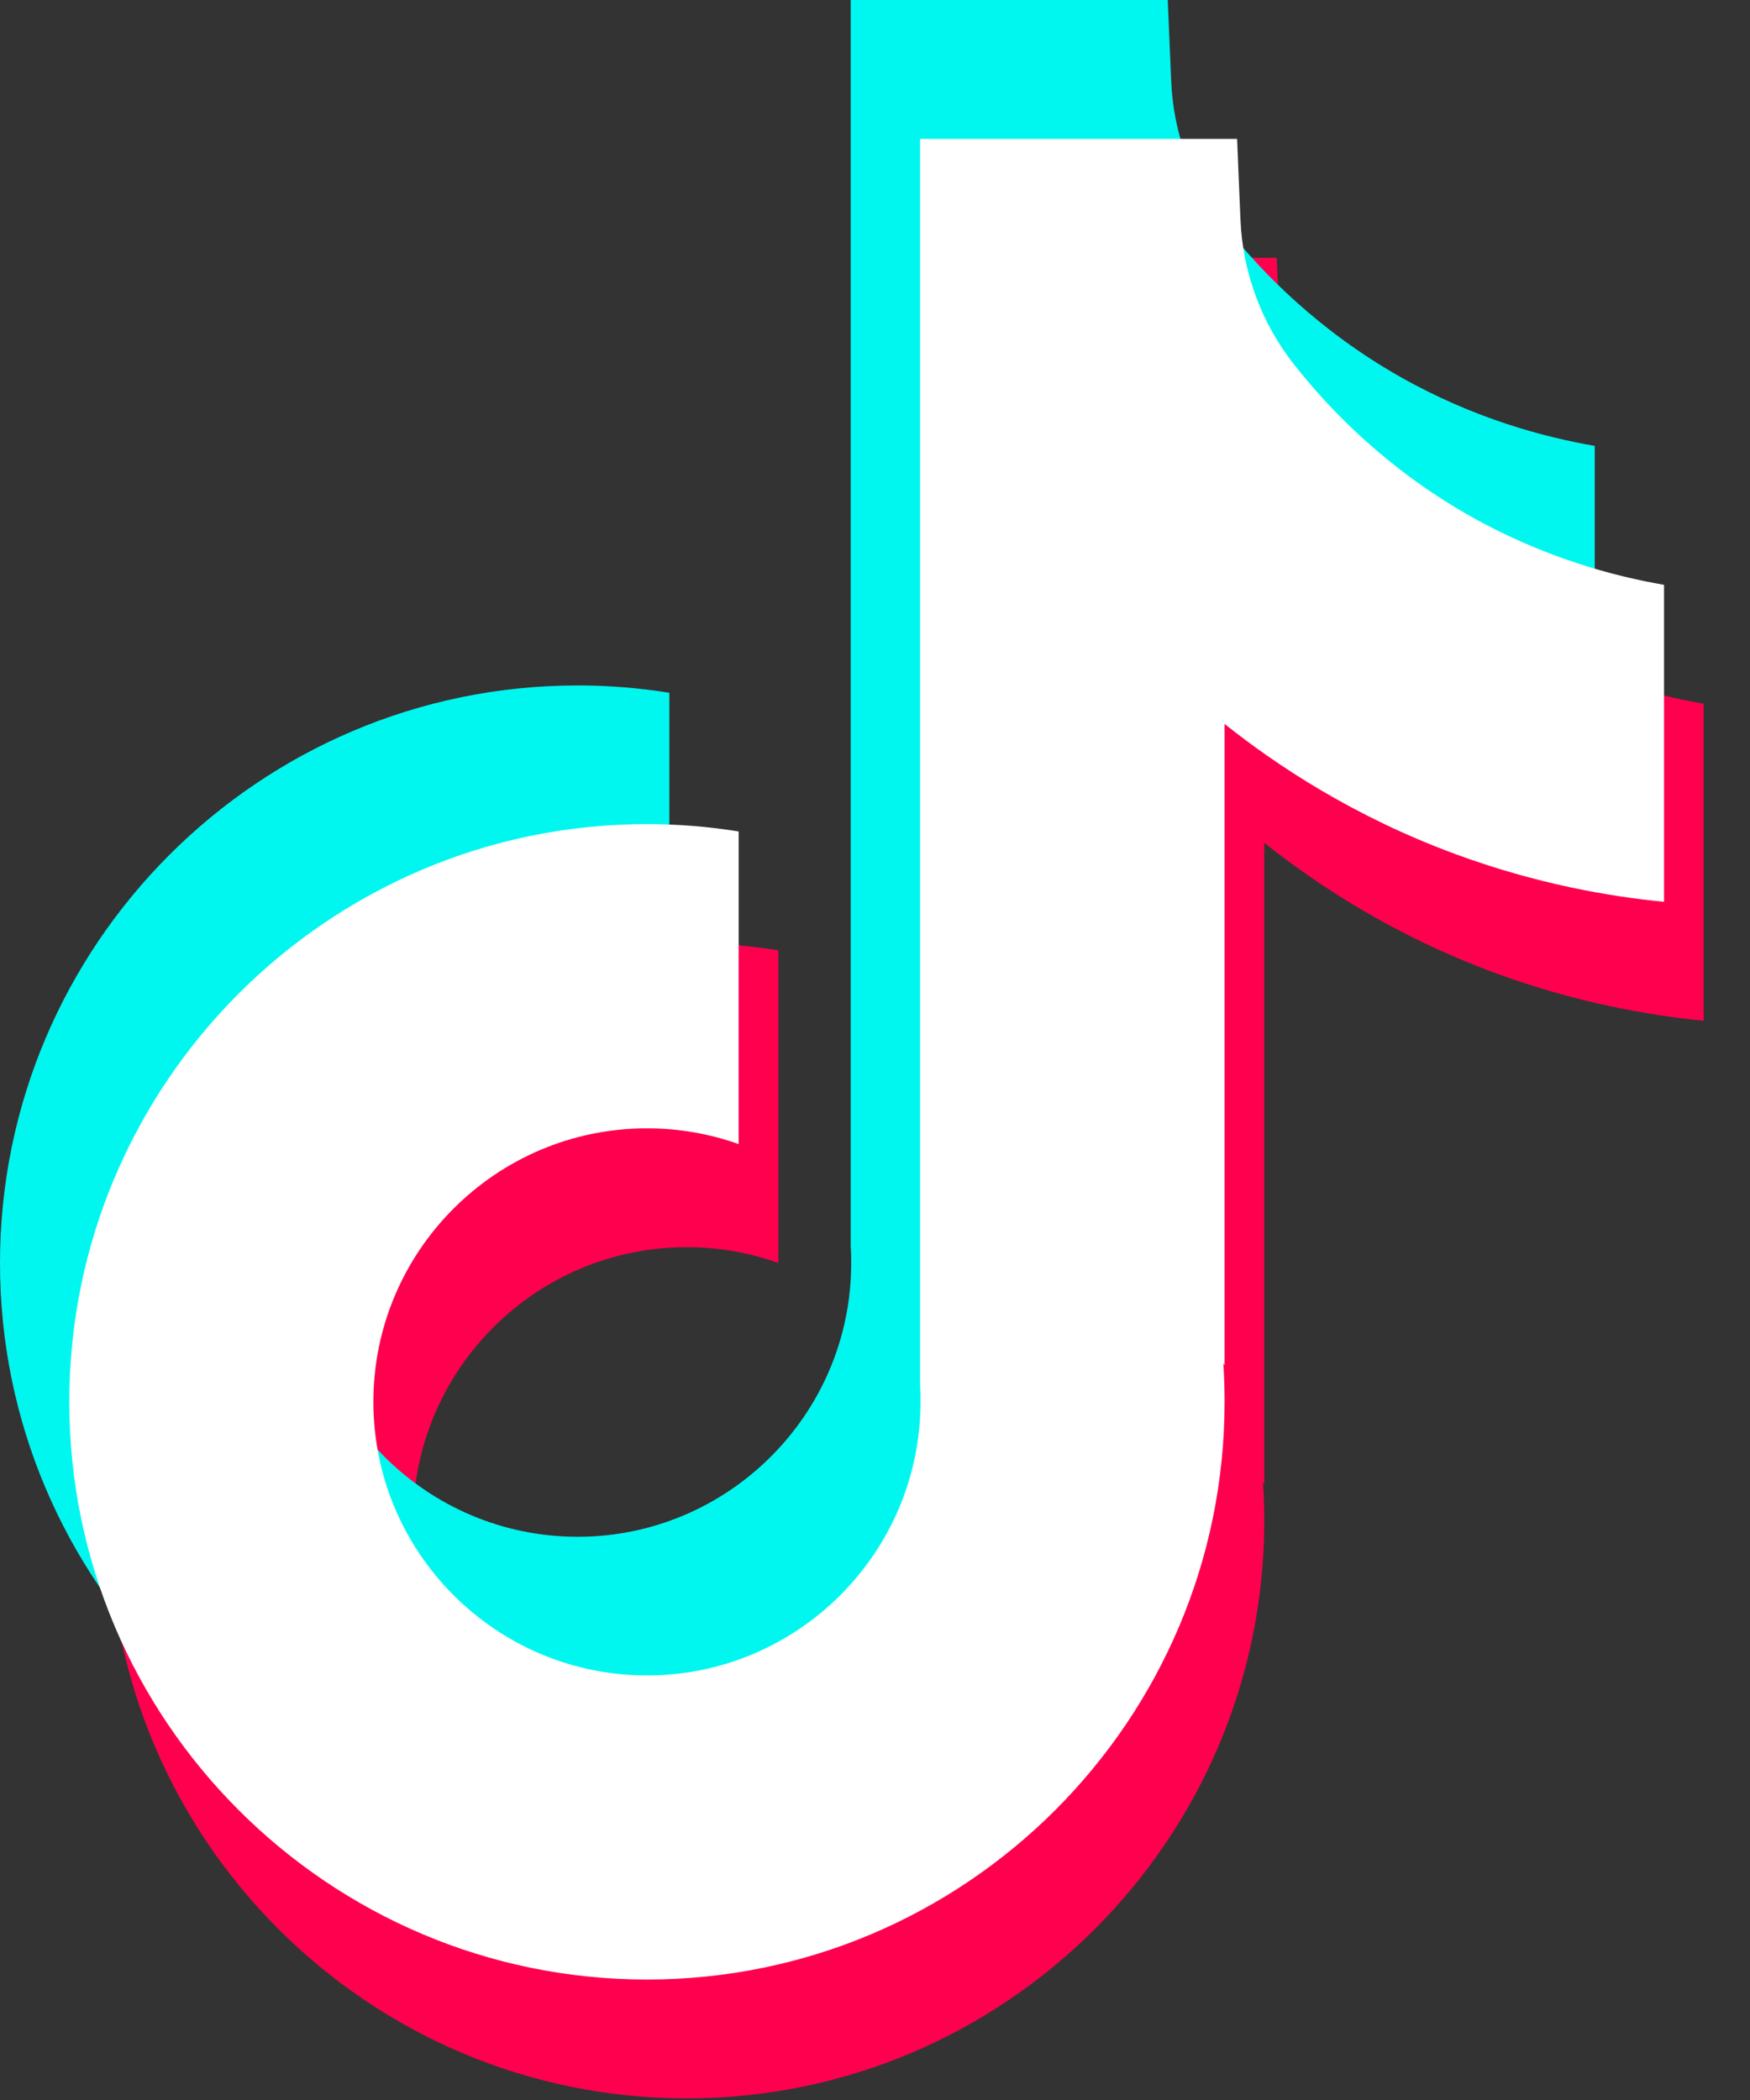
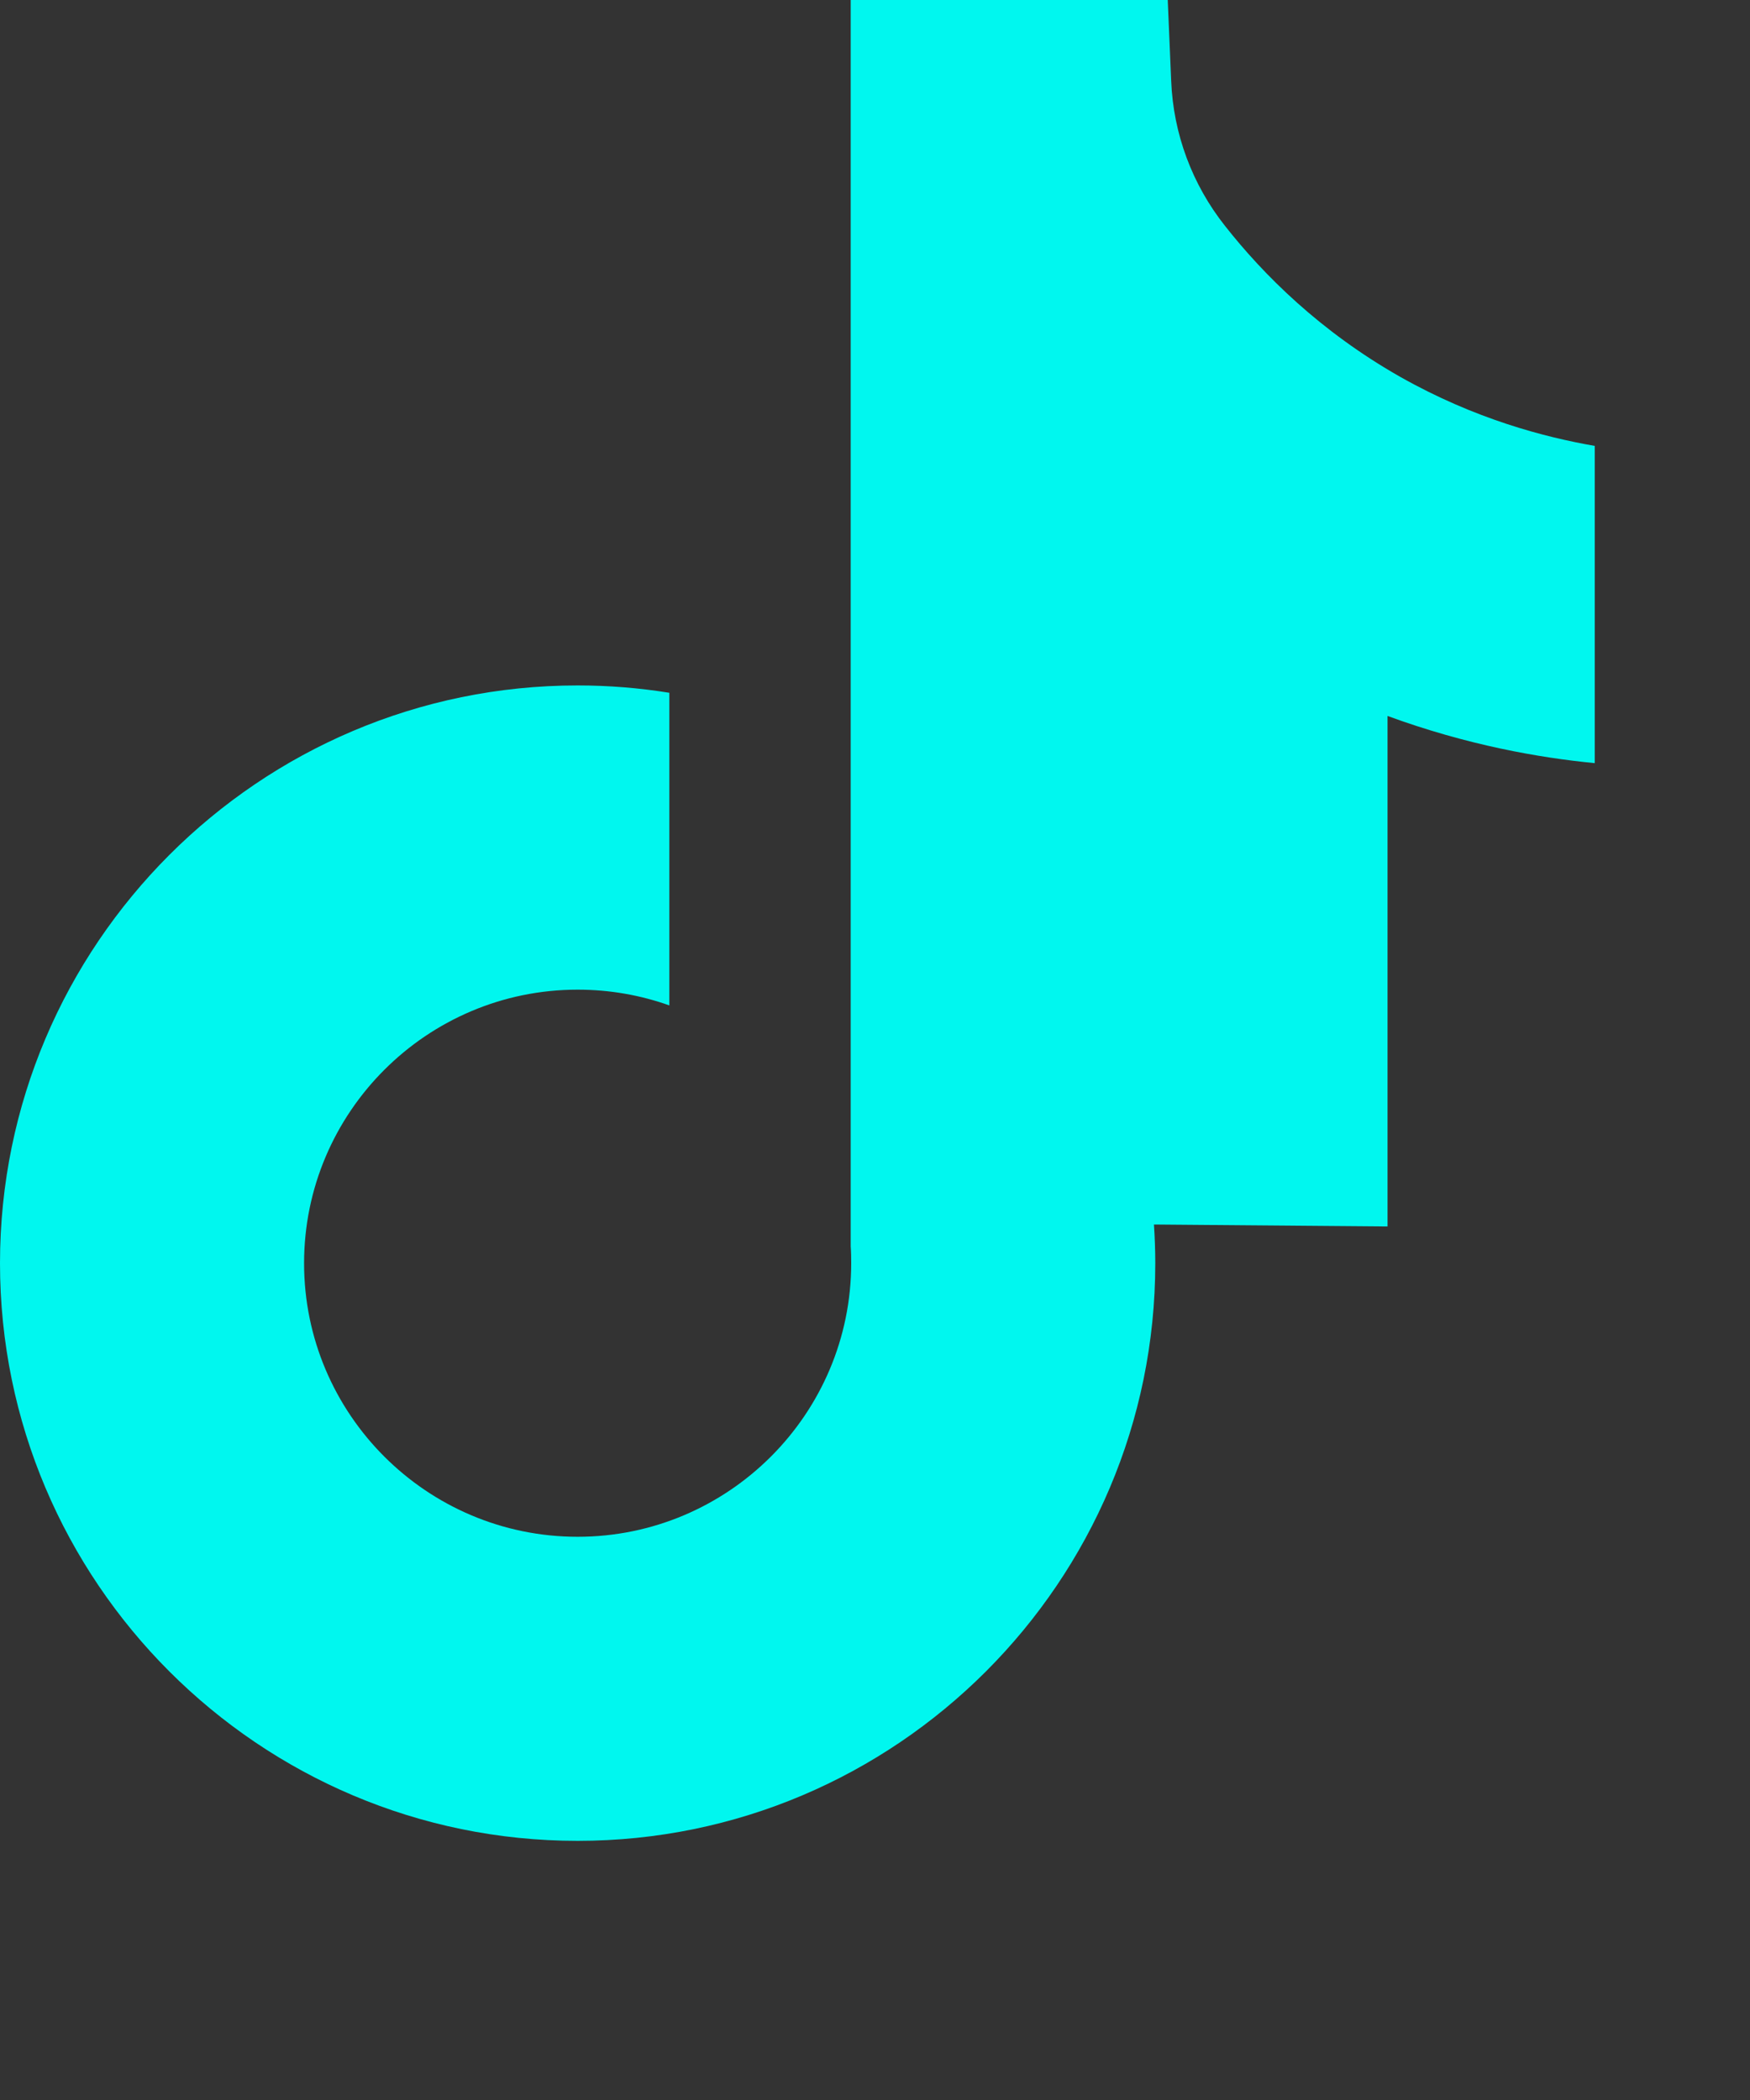
<svg xmlns="http://www.w3.org/2000/svg" width="25" height="30" viewBox="0 0 25 30" fill="none">
  <rect x="0" y="0" width="25" height="30" fill="#333333" stroke="none" />
-   <path d="M24.338 10.049V14.582C23.546 14.504 22.517 14.324 21.379 13.907C19.892 13.362 18.786 12.617 18.061 12.04V21.201L18.042 21.172C18.054 21.354 18.061 21.539 18.061 21.725C18.061 26.274 14.36 29.977 9.809 29.977C5.258 29.977 1.557 26.274 1.557 21.725C1.557 17.176 5.258 13.472 9.809 13.472C10.255 13.472 10.692 13.507 11.119 13.576V18.042C10.709 17.896 10.268 17.817 9.809 17.817C7.655 17.817 5.901 19.569 5.901 21.725C5.901 23.881 7.655 25.634 9.809 25.634C11.963 25.634 13.717 23.88 13.717 21.725C13.717 21.645 13.715 21.564 13.71 21.483V3.683H18.239C18.256 4.066 18.271 4.453 18.288 4.836C18.318 5.591 18.587 6.316 19.056 6.91C19.606 7.608 20.419 8.418 21.559 9.066C22.627 9.671 23.629 9.93 24.338 10.053V10.049Z" fill="#FF004F" />
-   <path d="M22.782 6.37V10.902C21.989 10.825 20.96 10.645 19.822 10.228C18.335 9.683 17.229 8.938 16.504 8.361V17.521L16.485 17.493C16.497 17.674 16.504 17.859 16.504 18.046C16.504 22.595 12.803 26.298 8.252 26.298C3.701 26.298 0 22.595 0 18.046C0 13.497 3.701 9.792 8.252 9.792C8.698 9.792 9.135 9.828 9.562 9.897V14.363C9.152 14.217 8.711 14.138 8.252 14.138C6.098 14.138 4.344 15.89 4.344 18.046C4.344 20.202 6.098 21.954 8.252 21.954C10.406 21.954 12.16 20.2 12.16 18.046C12.16 17.965 12.159 17.885 12.153 17.804V0H16.682C16.699 0.383 16.714 0.77 16.731 1.154C16.761 1.909 17.03 2.634 17.5 3.227C18.049 3.925 18.862 4.736 20.002 5.383C21.07 5.987 22.072 6.247 22.782 6.37Z" fill="#00F7EF" />
-   <path d="M23.772 8.351V12.883C22.98 12.806 21.951 12.626 20.812 12.209C19.326 11.664 18.219 10.919 17.494 10.342V19.502L17.476 19.474C17.488 19.655 17.494 19.84 17.494 20.027C17.494 24.576 13.793 28.279 9.242 28.279C4.692 28.279 0.99 24.576 0.99 20.027C0.99 15.478 4.692 11.773 9.242 11.773C9.688 11.773 10.125 11.809 10.552 11.878V16.344C10.142 16.198 9.701 16.119 9.242 16.119C7.088 16.119 5.334 17.871 5.334 20.027C5.334 22.183 7.088 23.935 9.242 23.935C11.397 23.935 13.15 22.181 13.15 20.027C13.15 19.946 13.149 19.866 13.144 19.785V1.984H17.673C17.689 2.368 17.704 2.755 17.721 3.138C17.752 3.893 18.021 4.618 18.49 5.212C19.04 5.909 19.852 6.72 20.992 7.367C22.06 7.971 23.062 8.232 23.772 8.355V8.351Z" fill="white" />
+   <path d="M22.782 6.37V10.902C21.989 10.825 20.96 10.645 19.822 10.228V17.521L16.485 17.493C16.497 17.674 16.504 17.859 16.504 18.046C16.504 22.595 12.803 26.298 8.252 26.298C3.701 26.298 0 22.595 0 18.046C0 13.497 3.701 9.792 8.252 9.792C8.698 9.792 9.135 9.828 9.562 9.897V14.363C9.152 14.217 8.711 14.138 8.252 14.138C6.098 14.138 4.344 15.89 4.344 18.046C4.344 20.202 6.098 21.954 8.252 21.954C10.406 21.954 12.16 20.2 12.16 18.046C12.16 17.965 12.159 17.885 12.153 17.804V0H16.682C16.699 0.383 16.714 0.77 16.731 1.154C16.761 1.909 17.03 2.634 17.5 3.227C18.049 3.925 18.862 4.736 20.002 5.383C21.07 5.987 22.072 6.247 22.782 6.37Z" fill="#00F7EF" />
</svg>